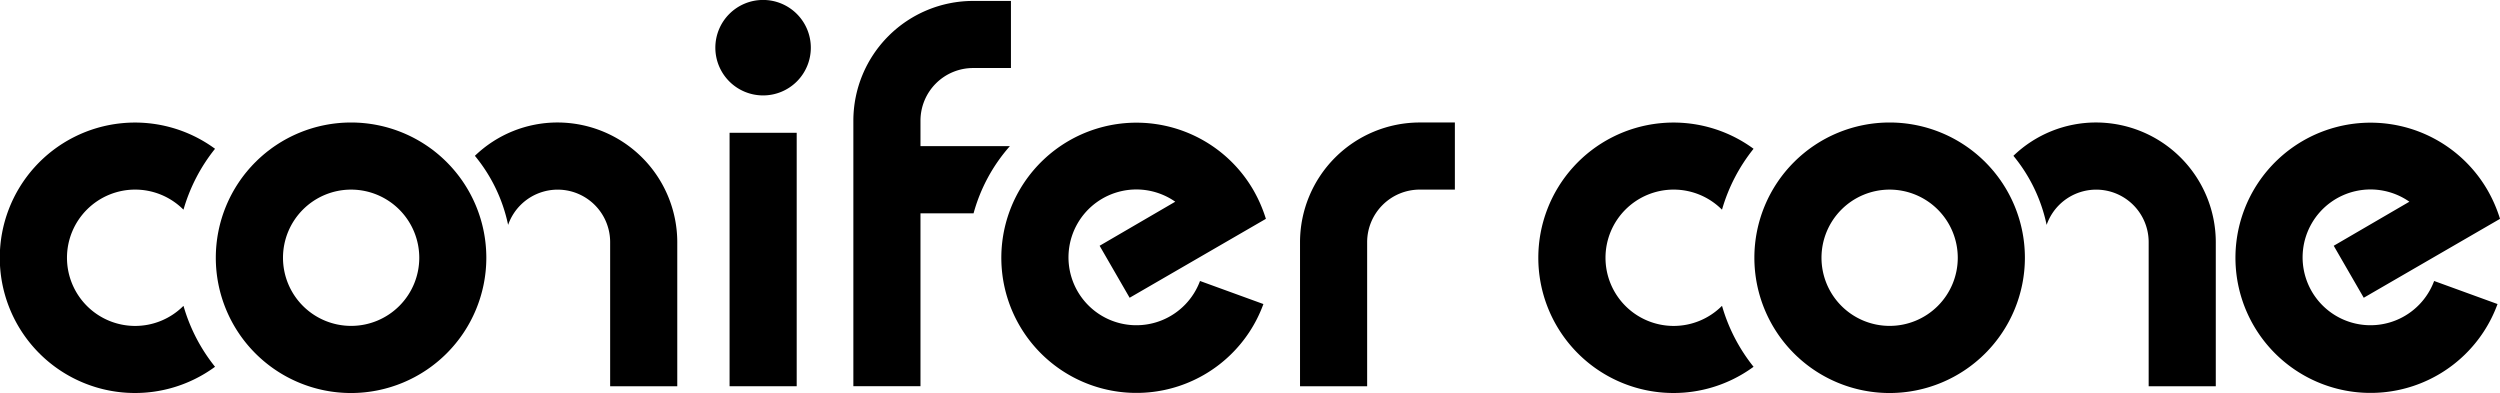
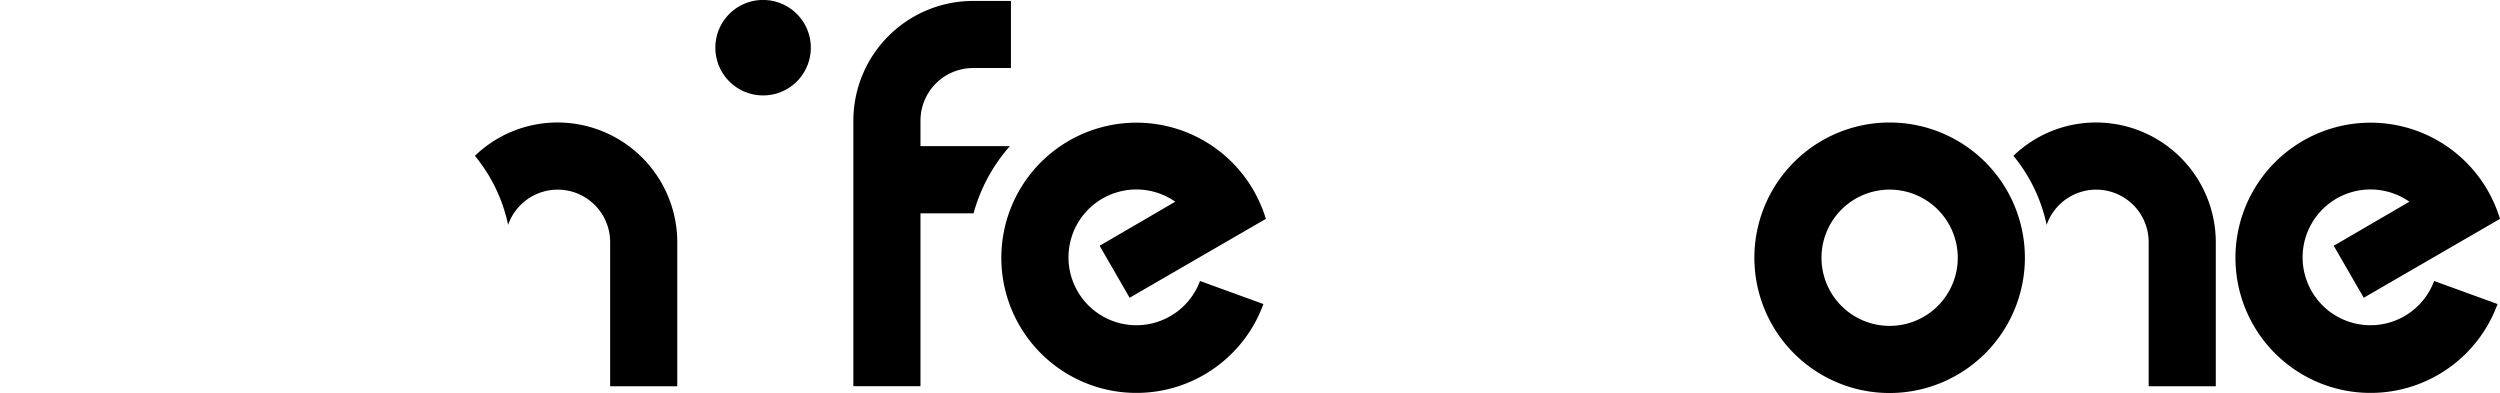
<svg xmlns="http://www.w3.org/2000/svg" width="197.177" height="30.999" viewBox="0 0 197.177 30.999">
  <g id="header-logo2-on" transform="translate(0 -100.012)">
-     <path id="パス_76721" data-name="パス 76721" d="M174.344,269.086H169.05V257.723a9.449,9.449,0,0,1,9.438-9.439h2.775v5.293h-2.775a4.15,4.15,0,0,0-4.144,4.146Z" transform="translate(-66.516 -138.611)" />
    <path id="パス_76722" data-name="パス 76722" d="M100.55,236.119a3.765,3.765,0,1,0-3.761,3.763,3.761,3.761,0,0,0,3.761-3.763" transform="translate(-36.6 -132.344)" />
-     <rect id="長方形_5456" data-name="長方形 5456" width="5.294" height="19.99" transform="translate(57.542 110.485)" />
    <path id="パス_76723" data-name="パス 76723" d="M120.406,237.769h2.99v-5.291h-2.99a9.452,9.452,0,0,0-9.439,9.442v20.946h5.294V249.232h4.186a13.288,13.288,0,0,1,2.863-5.3h-7.049V241.92a4.153,4.153,0,0,1,4.146-4.151" transform="translate(-43.662 -132.392)" />
    <path id="パス_76724" data-name="パス 76724" d="M268.331,248.284a9.391,9.391,0,0,0-6.517,2.629,12.629,12.629,0,0,1,2.621,5.448,4.138,4.138,0,0,1,8.047,1.362v11.363h5.294V257.723a9.453,9.453,0,0,0-9.446-9.439" transform="translate(-103.015 -138.611)" />
-     <path id="パス_76725" data-name="パス 76725" d="M214.538,262.772l-.015-.013a5.376,5.376,0,1,1,0-7.6l.017-.017a13.711,13.711,0,0,1,2.482-4.778,10.665,10.665,0,1,0,0,17.193,13.7,13.7,0,0,1-2.48-4.781" transform="translate(-78.717 -138.617)" />
    <path id="パス_76726" data-name="パス 76726" d="M238.791,269.621a10.668,10.668,0,1,1,10.675-10.669,10.678,10.678,0,0,1-10.675,10.669m0-16.043a5.374,5.374,0,1,0,5.381,5.374,5.378,5.378,0,0,0-5.381-5.374" transform="translate(-89.761 -138.611)" />
    <path id="パス_76727" data-name="パス 76727" d="M68.27,248.284a9.391,9.391,0,0,0-6.517,2.629,12.622,12.622,0,0,1,2.621,5.448,4.138,4.138,0,0,1,8.047,1.362v11.363h5.294V257.723a9.453,9.453,0,0,0-9.446-9.439" transform="translate(-24.298 -138.611)" />
-     <path id="パス_76728" data-name="パス 76728" d="M14.477,262.772l-.015-.013a5.376,5.376,0,1,1,0-7.6l.017-.017a13.731,13.731,0,0,1,2.481-4.778,10.665,10.665,0,1,0,0,17.193,13.7,13.7,0,0,1-2.481-4.781" transform="translate(0 -138.617)" />
-     <path id="パス_76729" data-name="パス 76729" d="M38.73,269.621A10.668,10.668,0,1,1,49.4,258.952,10.678,10.678,0,0,1,38.73,269.621m0-16.043a5.374,5.374,0,1,0,5.381,5.374,5.378,5.378,0,0,0-5.381-5.374" transform="translate(-11.043 -138.611)" />
    <path id="パス_76730" data-name="パス 76730" d="M310.556,253.61a10.657,10.657,0,1,0,.79,8.986l-5-1.819a5.354,5.354,0,1,1-1.952-6.252L298.427,258l2.368,4.1,10.747-6.224a11.154,11.154,0,0,0-.986-2.266" transform="translate(-114.364 -138.604)" />
    <path id="パス_76731" data-name="パス 76731" d="M150.077,253.61a10.657,10.657,0,1,0,.79,8.986l-5-1.819a5.354,5.354,0,1,1-1.953-6.252L137.949,258l2.367,4.1,10.747-6.224a11.184,11.184,0,0,0-.986-2.266" transform="translate(-51.221 -138.604)" />
  </g>
</svg>